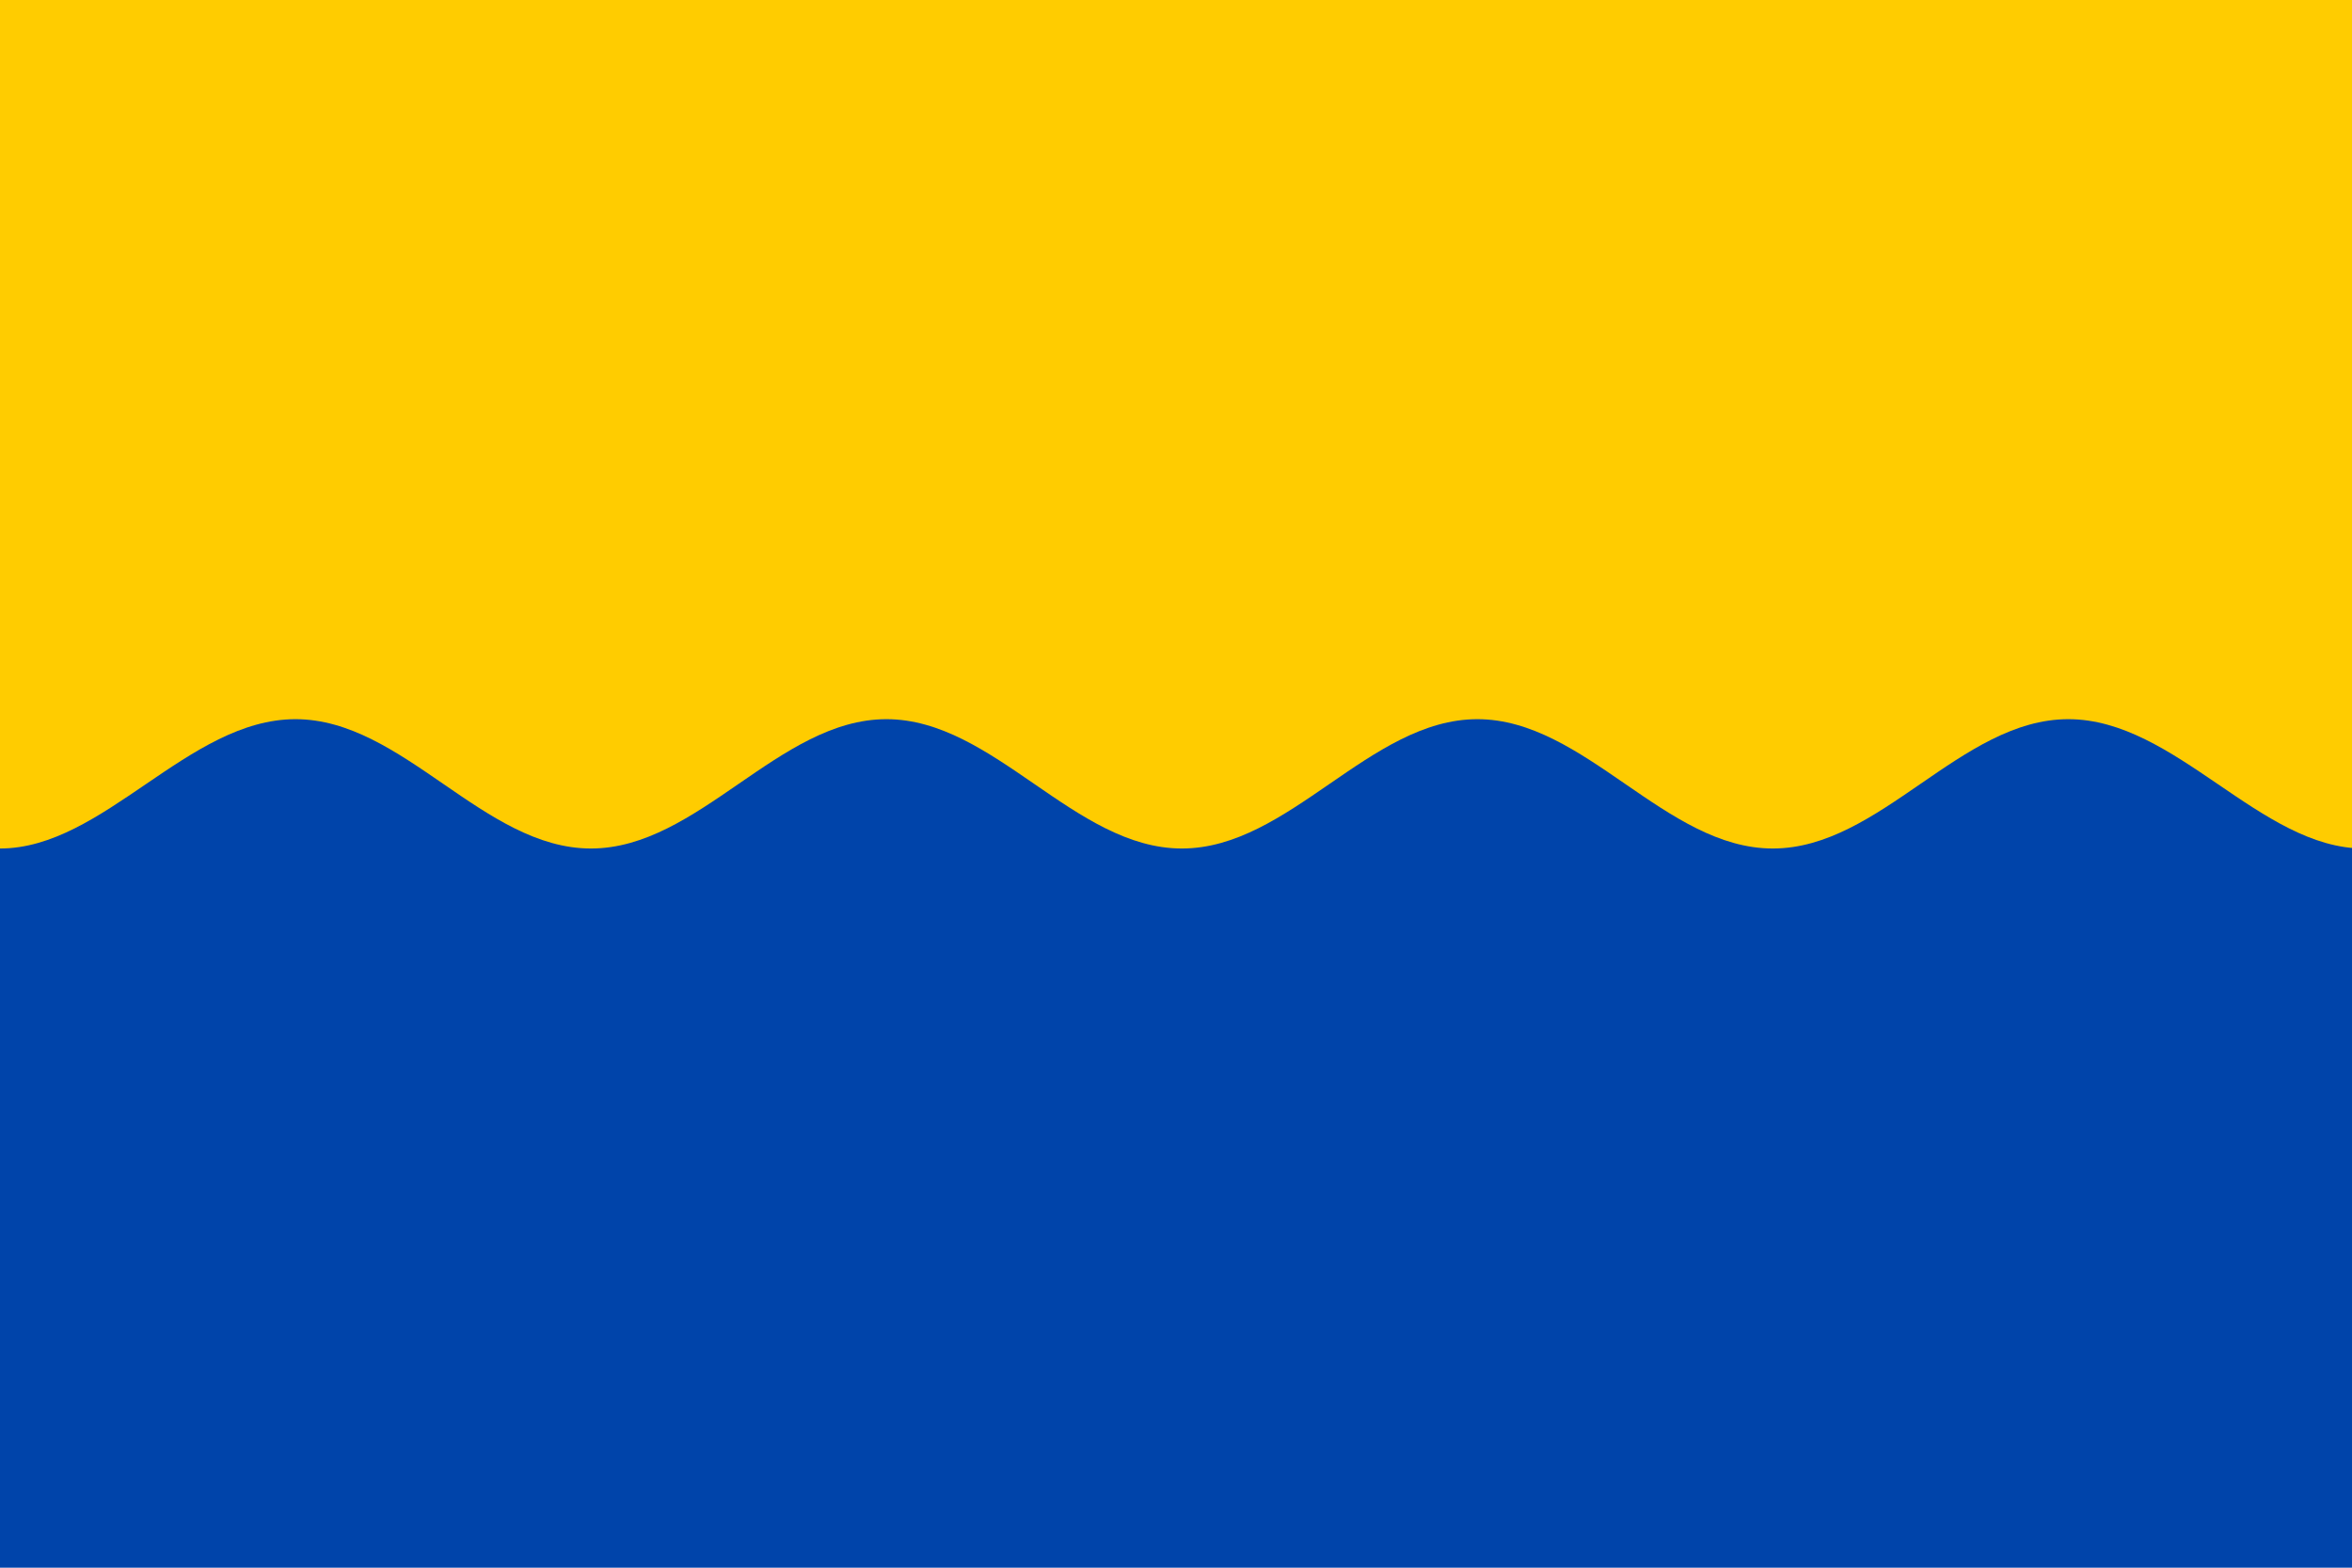
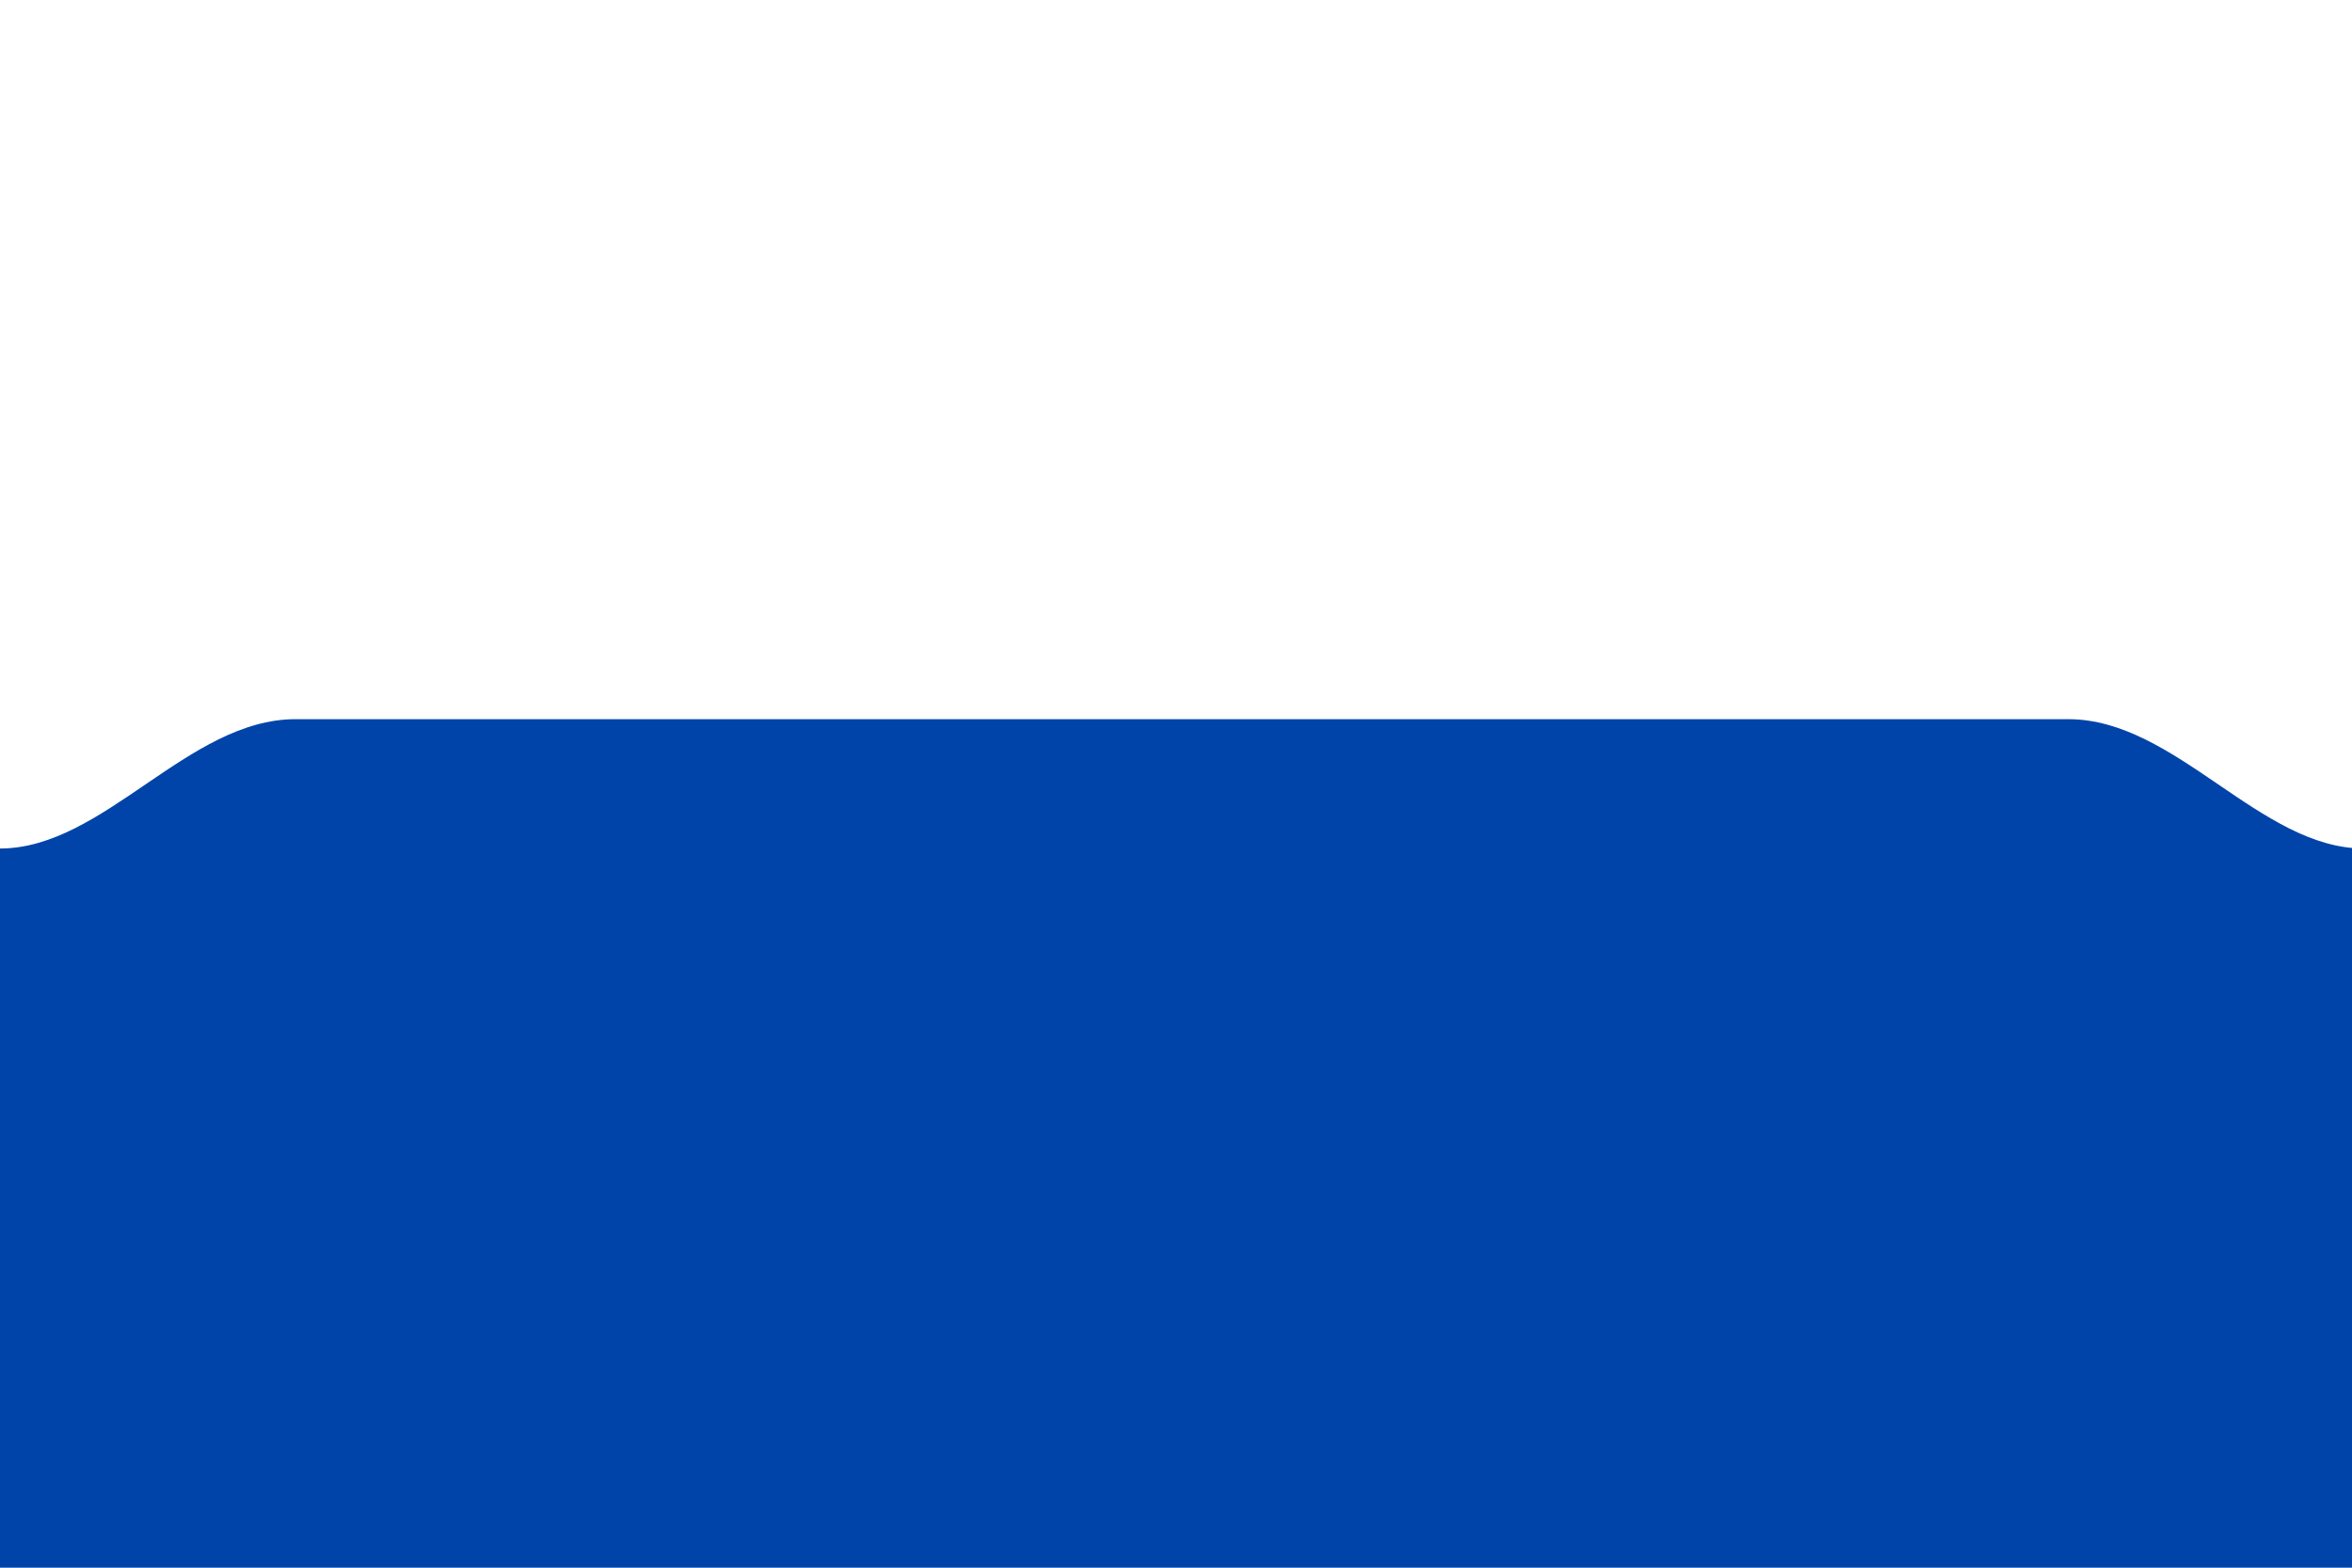
<svg xmlns="http://www.w3.org/2000/svg" width="600" height="400">
-   <path fill="#fc0" d="M0 0h600v220H0z" />
-   <path fill="#04a" d="M75.375 183.5c-27.427 0-48.904 33-75.375 33V400h603V216.5c-26.471 0-47.948-33-75.375-33s-47.948 33-75.375 33-47.948-33-75.375-33-47.948 33-75.375 33-47.948-33-75.375-33-47.948 33-75.375 33-47.948-33-75.375-33z" />
+   <path fill="#04a" d="M75.375 183.5c-27.427 0-48.904 33-75.375 33V400h603V216.5c-26.471 0-47.948-33-75.375-33z" />
</svg>